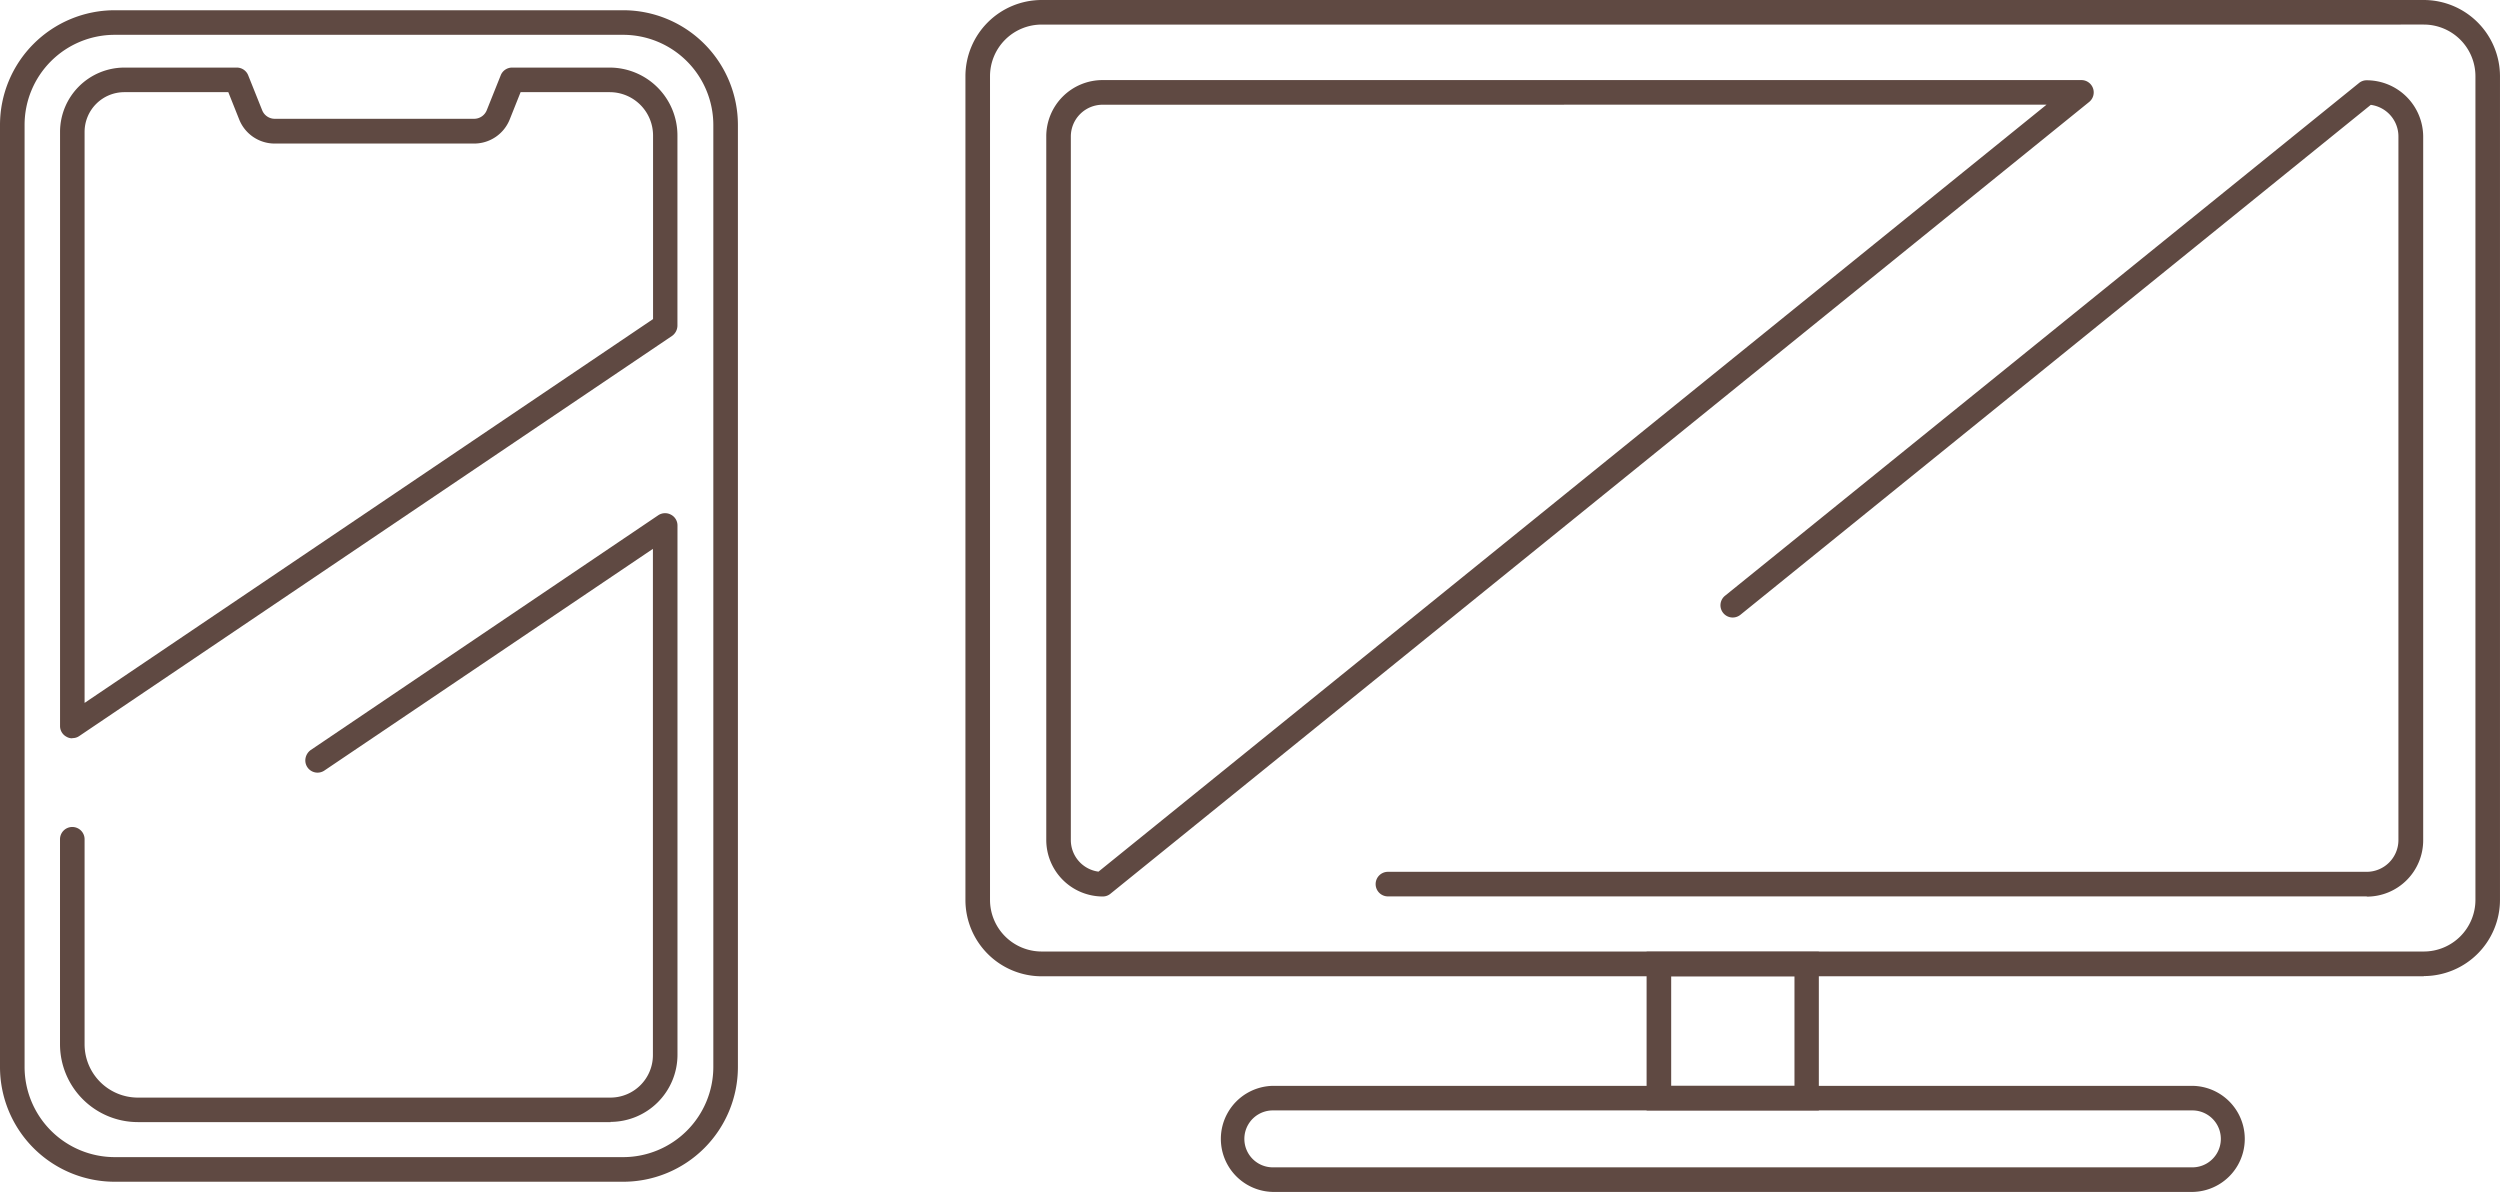
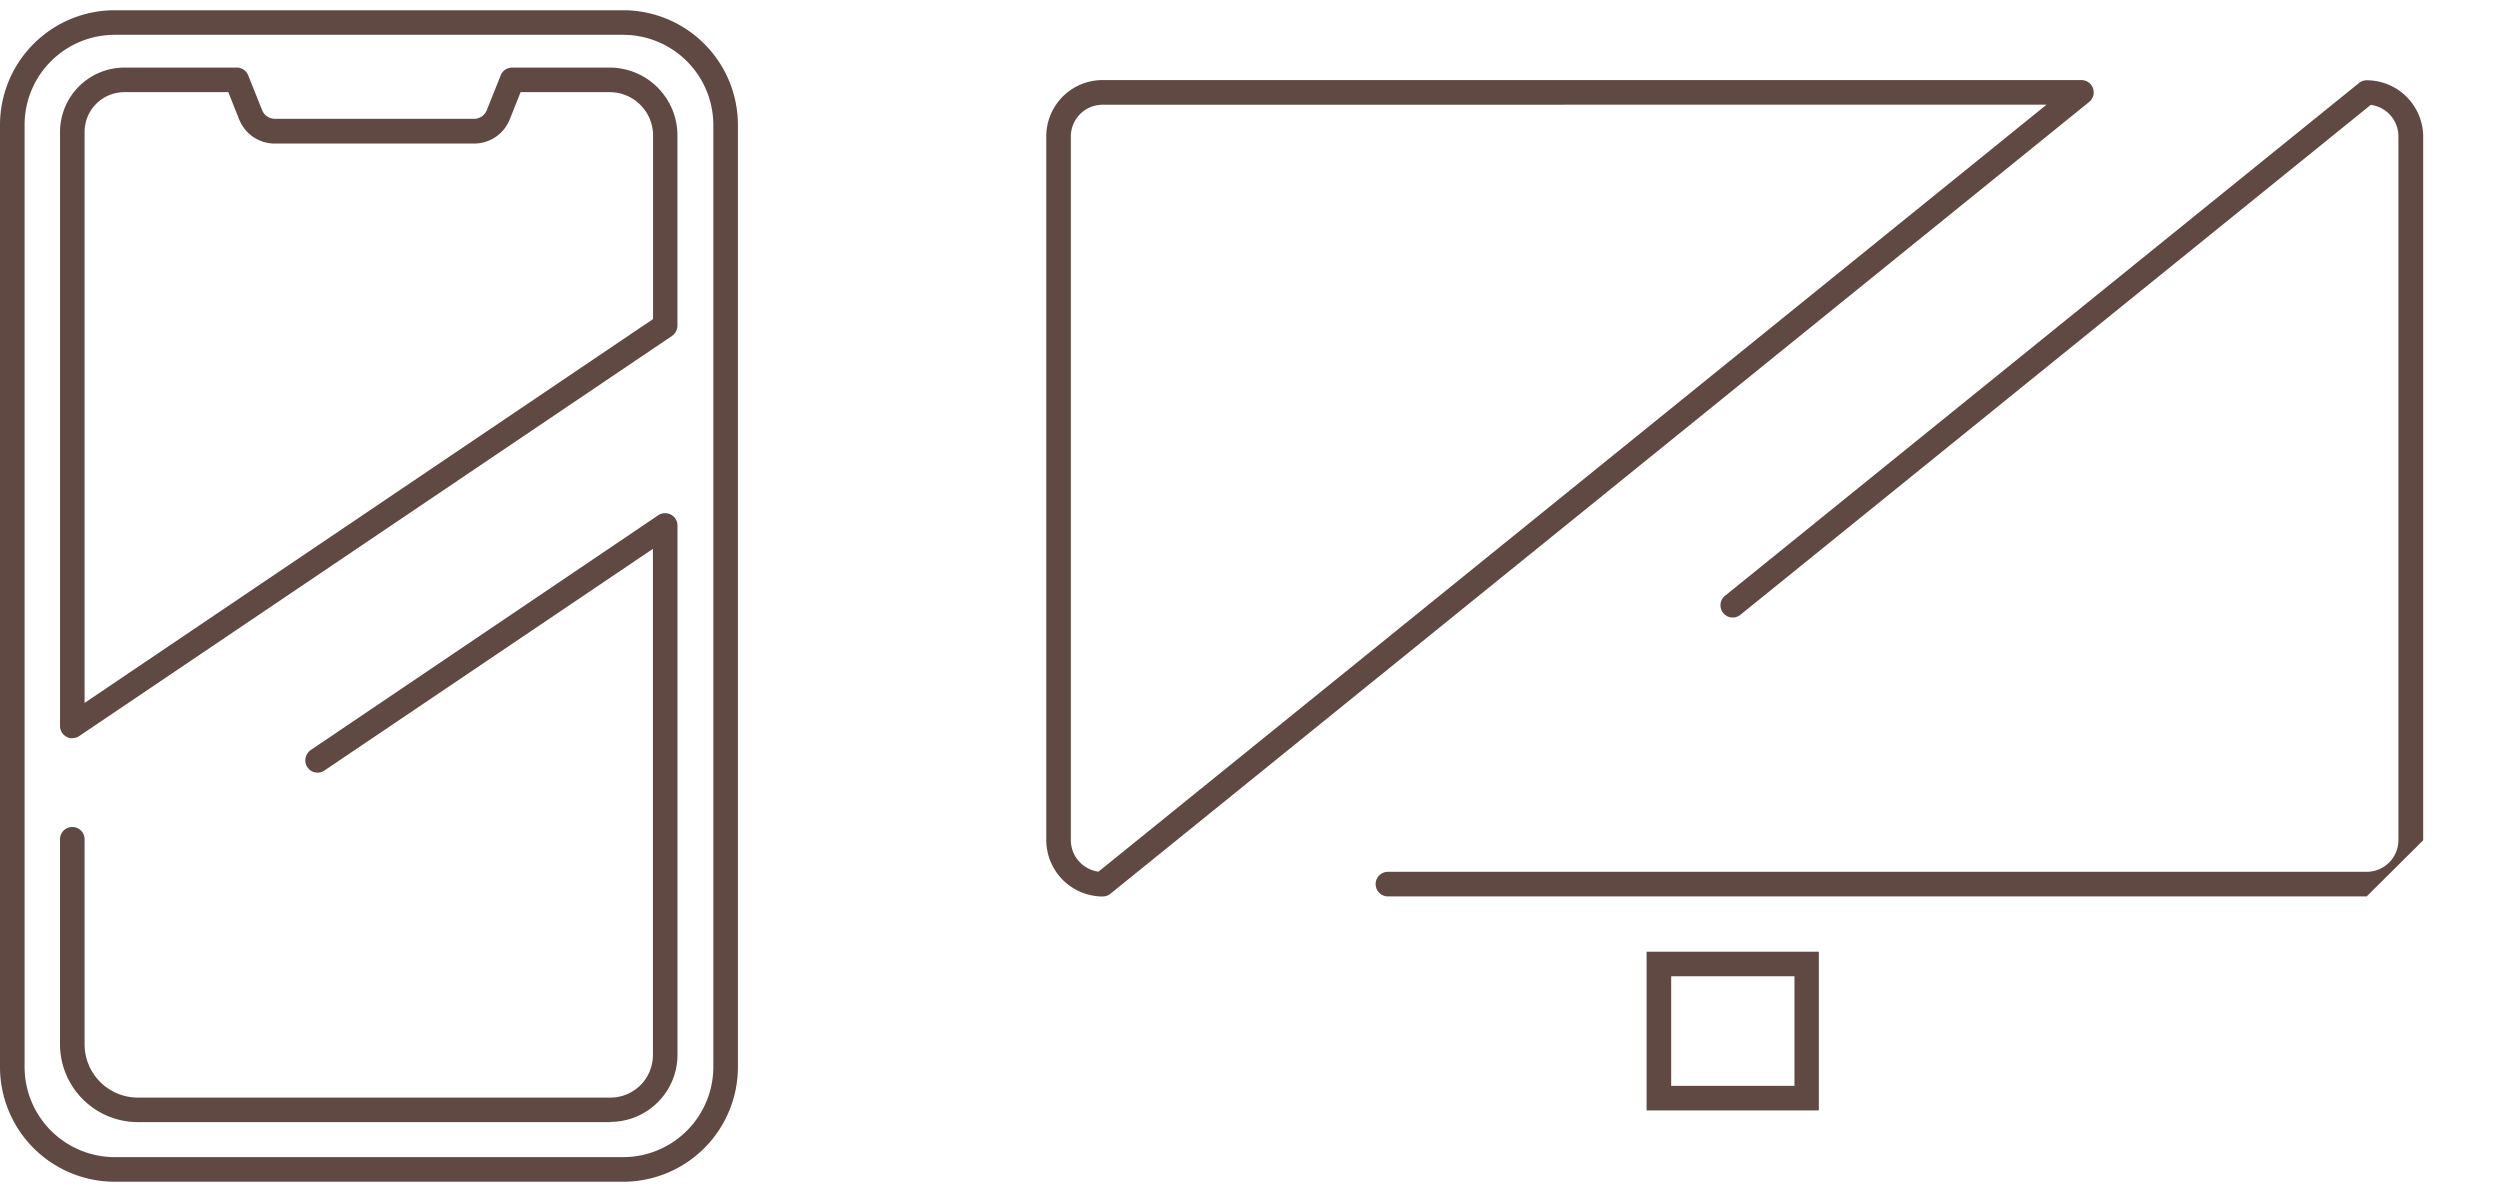
<svg xmlns="http://www.w3.org/2000/svg" id="レイヤー_1" data-name="レイヤー 1" width="178.19" height="84.957" viewBox="0 0 178.19 84.957">
  <g id="グループ_60761" data-name="グループ 60761">
    <g id="グループ_60759" data-name="グループ 60759" transform="translate(0 0.73)">
      <g id="グループ_60756" data-name="グループ 60756">
        <path id="パス_55515" data-name="パス 55515" d="M44.359,83.8H8.129A8.043,8.043,0,0,1,.1,75.776V8.629A8.043,8.043,0,0,1,8.129.6H44.374A8.043,8.043,0,0,1,52.4,8.629V75.776A8.043,8.043,0,0,1,44.374,83.8ZM8.129,2.06A6.579,6.579,0,0,0,1.56,8.629V75.776a6.579,6.579,0,0,0,6.569,6.569H44.374a6.579,6.579,0,0,0,6.569-6.569V8.629A6.579,6.579,0,0,0,44.374,2.06H8.129Z" transform="translate(0.046 -0.454)" fill="#5f4942" />
        <path id="パス_55516" data-name="パス 55516" d="M44.405,84H8.175A8.18,8.18,0,0,1,0,75.822V8.675A8.18,8.18,0,0,1,8.175.5H44.42a8.18,8.18,0,0,1,8.175,8.175V75.822A8.18,8.18,0,0,1,44.42,84ZM8.175.792A7.887,7.887,0,0,0,.292,8.675V75.822A7.887,7.887,0,0,0,8.175,83.7H44.42A7.887,7.887,0,0,0,52.3,75.822V8.675A7.887,7.887,0,0,0,44.42.792H8.175ZM44.405,82.537H8.175A6.716,6.716,0,0,1,1.46,75.822V8.675A6.716,6.716,0,0,1,8.175,1.96H44.42a6.716,6.716,0,0,1,6.715,6.715V75.822a6.725,6.725,0,0,1-6.715,6.715ZM8.175,2.252A6.423,6.423,0,0,0,1.752,8.675V75.822a6.432,6.432,0,0,0,6.423,6.423H44.42a6.432,6.432,0,0,0,6.423-6.423V8.675A6.432,6.432,0,0,0,44.42,2.252H8.175Z" transform="translate(0 -0.5)" fill="#5f4942" />
      </g>
      <g id="グループ_60757" data-name="グループ 60757" transform="translate(4.277 4.087)">
        <path id="パス_55517" data-name="パス 55517" d="M3.76,50.914a.678.678,0,0,1-.336-.088.757.757,0,0,1-.394-.642V7.838A4.436,4.436,0,0,1,7.468,3.4h8.014a.713.713,0,0,1,.671.453l.993,2.482a1.144,1.144,0,0,0,1.051.715H32.4a1.122,1.122,0,0,0,1.051-.715l.993-2.482a.728.728,0,0,1,.671-.453h6.948a4.691,4.691,0,0,1,4.686,4.686V21.647a.7.7,0,0,1-.321.6L4.169,50.783A.683.683,0,0,1,3.76,50.914ZM7.468,4.86A2.99,2.99,0,0,0,4.49,7.838V48.812L45.3,21.267V8.086A3.227,3.227,0,0,0,42.078,4.86H35.626l-.817,2.029a2.563,2.563,0,0,1-2.394,1.62h-14.2A2.59,2.59,0,0,1,15.8,6.889L14.985,4.86Z" transform="translate(-2.884 -3.254)" fill="#5f4942" />
        <path id="パス_55518" data-name="パス 55518" d="M3.806,51.106A.774.774,0,0,1,3.4,51a.863.863,0,0,1-.467-.774V7.884A4.591,4.591,0,0,1,7.514,3.3h8.014a.872.872,0,0,1,.817.555l.993,2.482a.964.964,0,0,0,.905.613h14.2a.97.97,0,0,0,.905-.613l.993-2.482a.872.872,0,0,1,.817-.555h6.948a4.837,4.837,0,0,1,4.832,4.832V21.693a.913.913,0,0,1-.38.73L4.3,50.946a.815.815,0,0,1-.482.146ZM7.514,3.592A4.3,4.3,0,0,0,3.222,7.884V50.23a.573.573,0,0,0,.307.511.587.587,0,0,0,.6-.029L46.4,22.174a.6.6,0,0,0,.263-.482V8.132a4.554,4.554,0,0,0-4.54-4.54H35.176a.573.573,0,0,0-.54.365l-.993,2.482a1.27,1.27,0,0,1-1.182.8h-14.2a1.27,1.27,0,0,1-1.182-.8l-.993-2.482a.588.588,0,0,0-.54-.365H7.528ZM4.39,49.121V7.884A3.127,3.127,0,0,1,7.514,4.76h7.62l.847,2.117a2.438,2.438,0,0,0,2.263,1.533h14.2a2.408,2.408,0,0,0,2.263-1.533l.847-2.117h6.554a3.383,3.383,0,0,1,3.372,3.372V21.386l-.058.044ZM7.514,5.052A2.835,2.835,0,0,0,4.682,7.884v40.7L45.2,21.226V8.132a3.09,3.09,0,0,0-3.08-3.08H35.759l-.774,1.941a2.729,2.729,0,0,1-2.54,1.722h-14.2A2.722,2.722,0,0,1,15.7,6.993l-.774-1.941H7.514Z" transform="translate(-2.93 -3.3)" fill="#5f4942" />
      </g>
      <g id="グループ_60758" data-name="グループ 60758" transform="translate(4.277 35.848)">
        <path id="パス_55519" data-name="パス 55519" d="M42.136,68.258H8.431a5.407,5.407,0,0,1-5.4-5.4V48.245a.73.73,0,1,1,1.46,0V62.857A3.943,3.943,0,0,0,8.431,66.8H42.122a3.165,3.165,0,0,0,3.168-3.168V27.269L21.656,43.224a.725.725,0,0,1-.817-1.2L45.61,25.3a.73.73,0,0,1,1.139.6V63.631a4.629,4.629,0,0,1-4.627,4.627Z" transform="translate(-2.884 -25.003)" fill="#5f4942" />
        <path id="パス_55520" data-name="パス 55520" d="M42.182,68.459H8.477A5.554,5.554,0,0,1,2.93,62.912V48.3a.876.876,0,0,1,1.752,0V62.912a3.8,3.8,0,0,0,3.8,3.8H42.168a3.028,3.028,0,0,0,3.022-3.022V27.6L21.775,43.4a.87.87,0,0,1-1.343-.89.928.928,0,0,1,.365-.569L45.569,25.207a.876.876,0,0,1,.905-.044.863.863,0,0,1,.467.774V63.671a4.785,4.785,0,0,1-4.773,4.773ZM3.806,47.716a.586.586,0,0,0-.584.584V62.912a5.261,5.261,0,0,0,5.255,5.255H42.168a4.492,4.492,0,0,0,4.481-4.481V25.951a.573.573,0,0,0-.307-.511.587.587,0,0,0-.6.029L20.972,42.2a.57.57,0,0,0-.248.38.588.588,0,0,0,.088.438.594.594,0,0,0,.817.161L45.5,27.075V63.7a3.321,3.321,0,0,1-3.314,3.314H8.477A4.09,4.09,0,0,1,4.39,62.927V48.315a.586.586,0,0,0-.584-.584Z" transform="translate(-2.93 -25.058)" fill="#5f4942" />
      </g>
    </g>
    <g id="グループ_60760" data-name="グループ 60760" transform="translate(68.812)">
-       <path id="パス_55521" data-name="パス 55521" d="M151.088,69.586H52.57a5.439,5.439,0,0,1-5.43-5.43V5.43A5.439,5.439,0,0,1,52.57,0h98.517a5.439,5.439,0,0,1,5.43,5.43V64.141a5.439,5.439,0,0,1-5.43,5.43ZM52.57,1.752A3.682,3.682,0,0,0,48.892,5.43V64.141a3.682,3.682,0,0,0,3.679,3.679h98.517a3.682,3.682,0,0,0,3.679-3.679V5.43a3.682,3.682,0,0,0-3.679-3.679Z" transform="translate(-47.14)" fill="#5f4942" />
-       <path id="パス_55522" data-name="パス 55522" d="M128.893,60.581H63.351a3.781,3.781,0,0,1,0-7.561h65.542a3.781,3.781,0,0,1,0,7.561Zm-65.557-5.81a2.029,2.029,0,1,0,0,4.058h65.542a2.029,2.029,0,0,0,0-4.058Z" transform="translate(-41.426 24.375)" fill="#5f4942" />
      <path id="パス_55523" data-name="パス 55523" d="M92.676,57.783H80.4V46.47H92.676ZM82.152,56.031h8.788v-7.81H82.152Z" transform="translate(-31.849 21.364)" fill="#5f4942" />
      <path id="パス_55524" data-name="パス 55524" d="M55.1,62.1h0a4.031,4.031,0,0,1-4.014-4.014V7.924A4.012,4.012,0,0,1,55.1,3.91h69.761a.878.878,0,0,1,.555,1.562L55.659,61.905A.853.853,0,0,1,55.1,62.1Zm0-56.433a2.265,2.265,0,0,0-2.263,2.263V58.081a2.269,2.269,0,0,0,1.971,2.248L122.383,5.662Z" transform="translate(-45.324 1.798)" fill="#5f4942" />
-       <path id="パス_55525" data-name="パス 55525" d="M137.807,62.09H68.046a.876.876,0,1,1,0-1.752h69.761a2.265,2.265,0,0,0,2.263-2.263V7.92A2.269,2.269,0,0,0,138.1,5.672L93.168,42.019a.872.872,0,0,1-1.095-1.358L137.266,4.11a.853.853,0,0,1,.555-.19h0a4.031,4.031,0,0,1,4.014,4.014V58.091a4.012,4.012,0,0,1-4.014,4.014Z" transform="translate(-37.932 1.802)" fill="#5f4942" />
+       <path id="パス_55525" data-name="パス 55525" d="M137.807,62.09H68.046a.876.876,0,1,1,0-1.752h69.761a2.265,2.265,0,0,0,2.263-2.263V7.92A2.269,2.269,0,0,0,138.1,5.672L93.168,42.019a.872.872,0,0,1-1.095-1.358L137.266,4.11a.853.853,0,0,1,.555-.19h0a4.031,4.031,0,0,1,4.014,4.014V58.091Z" transform="translate(-37.932 1.802)" fill="#5f4942" />
    </g>
  </g>
</svg>